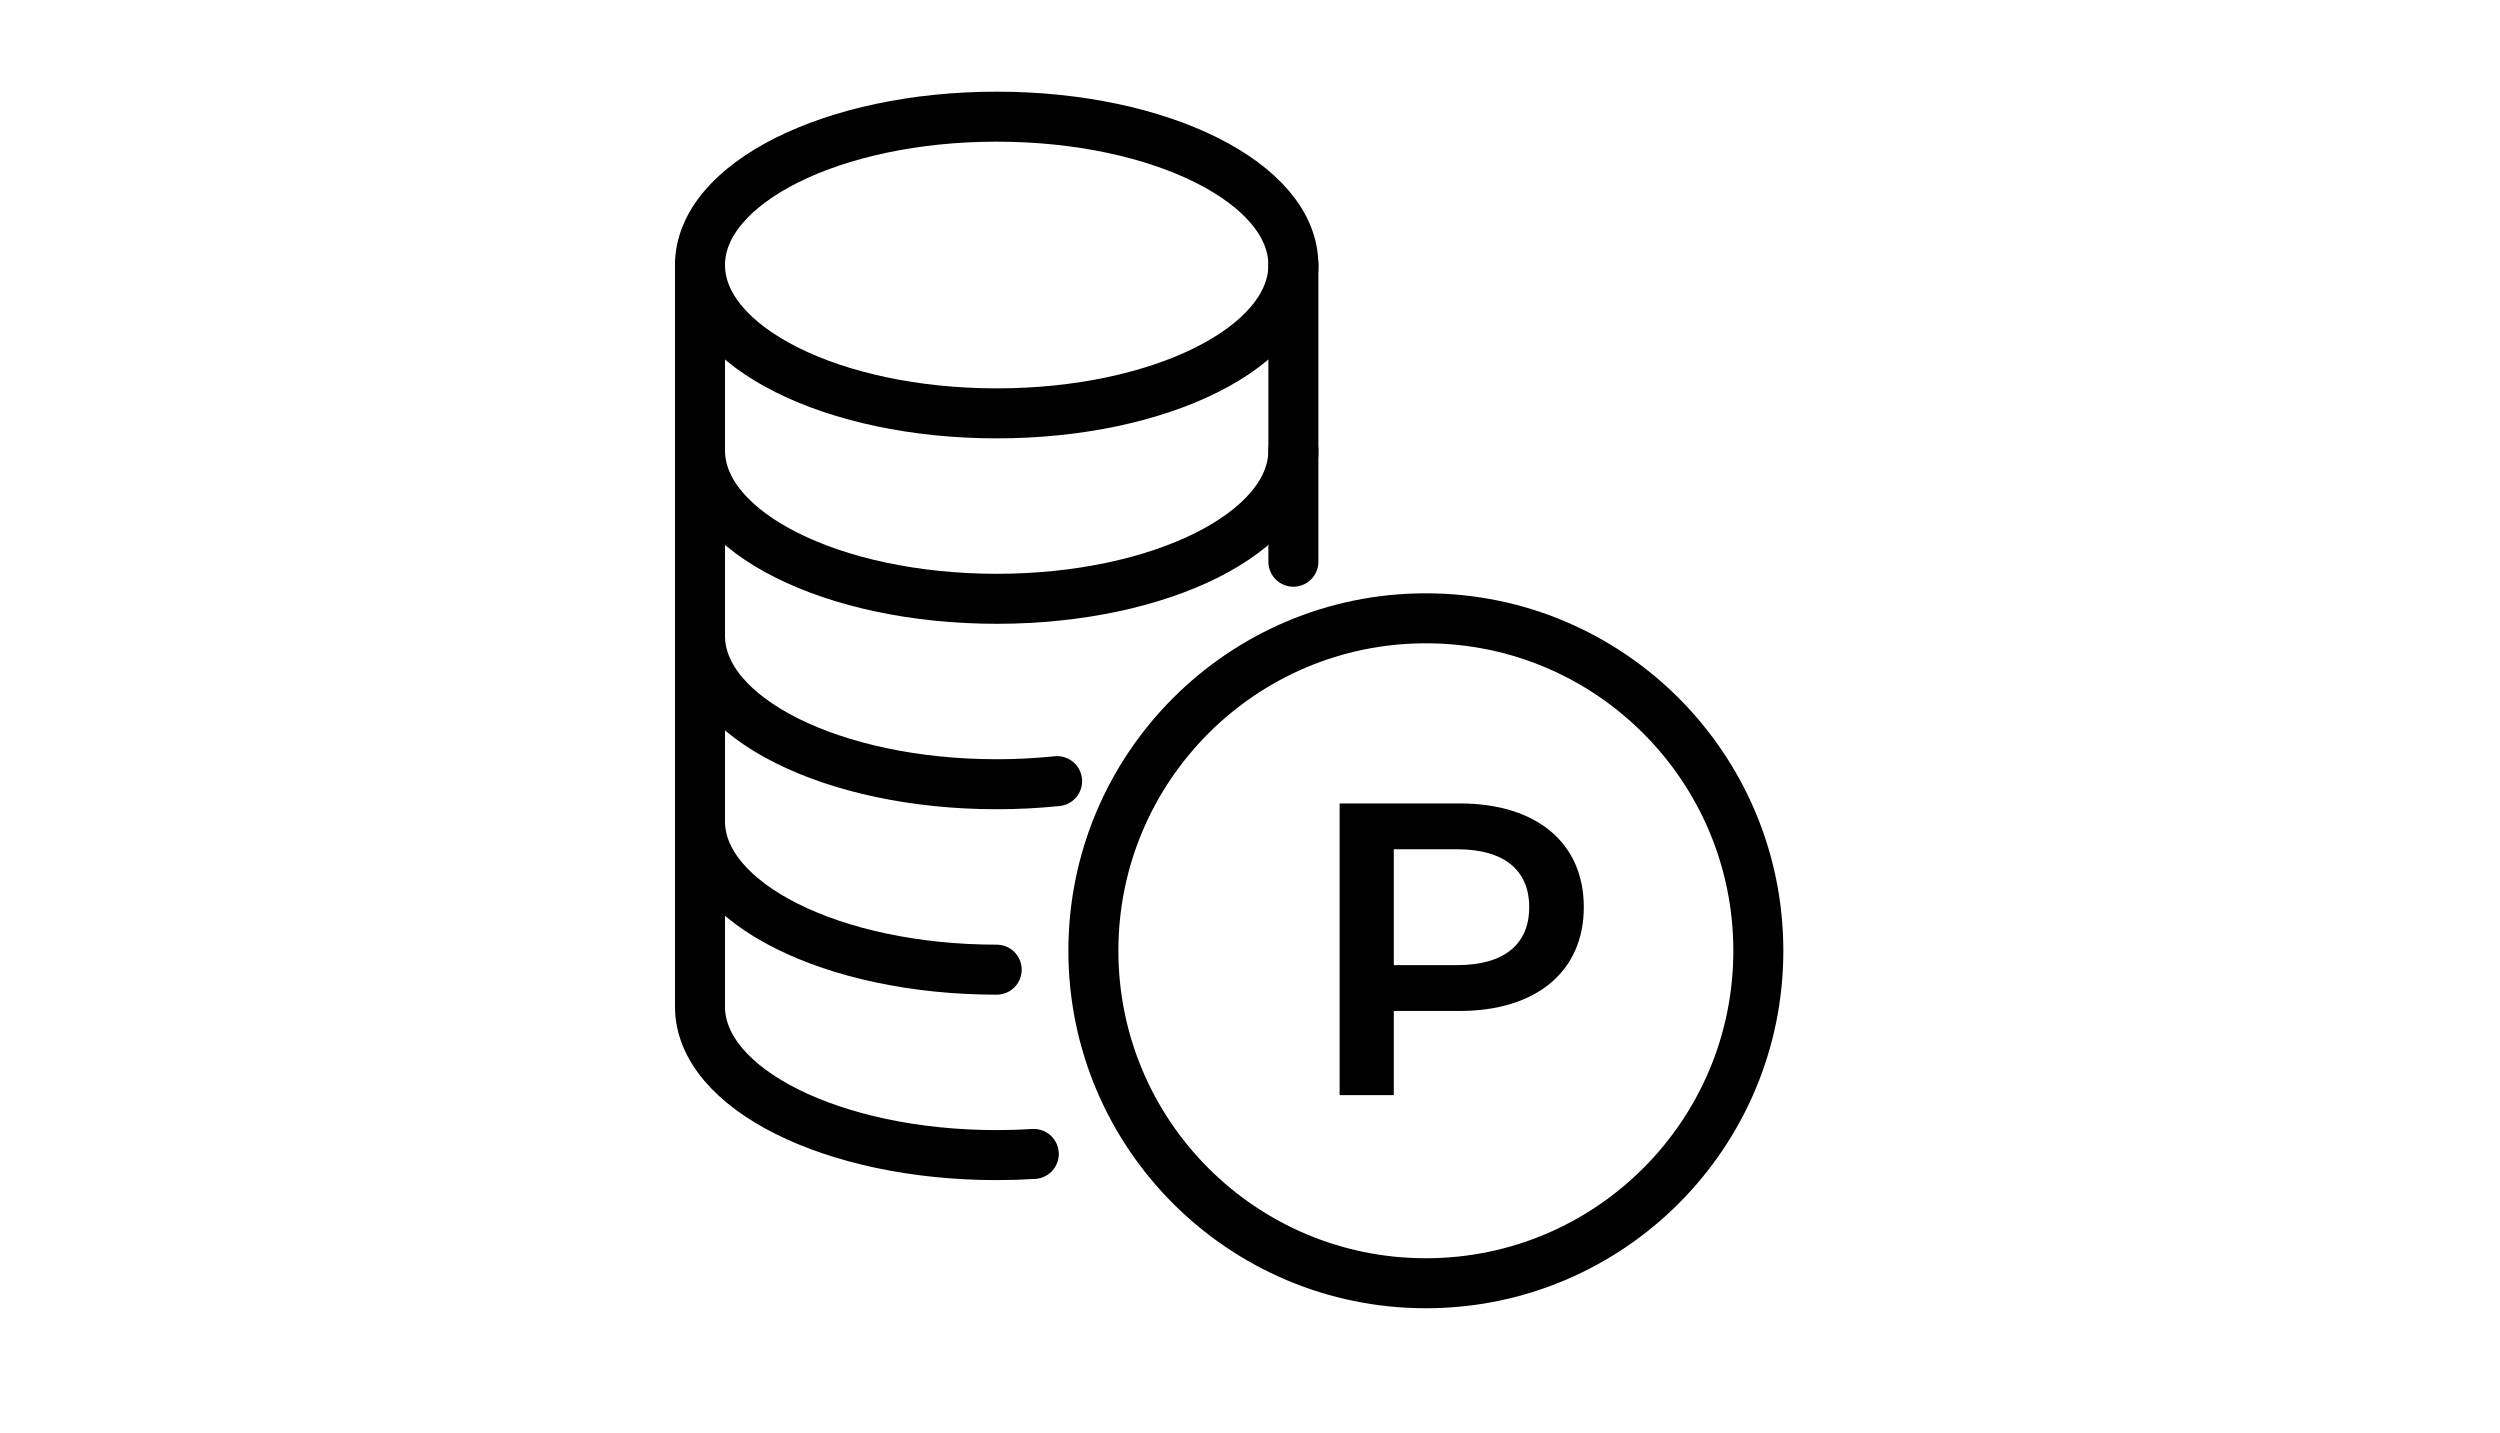
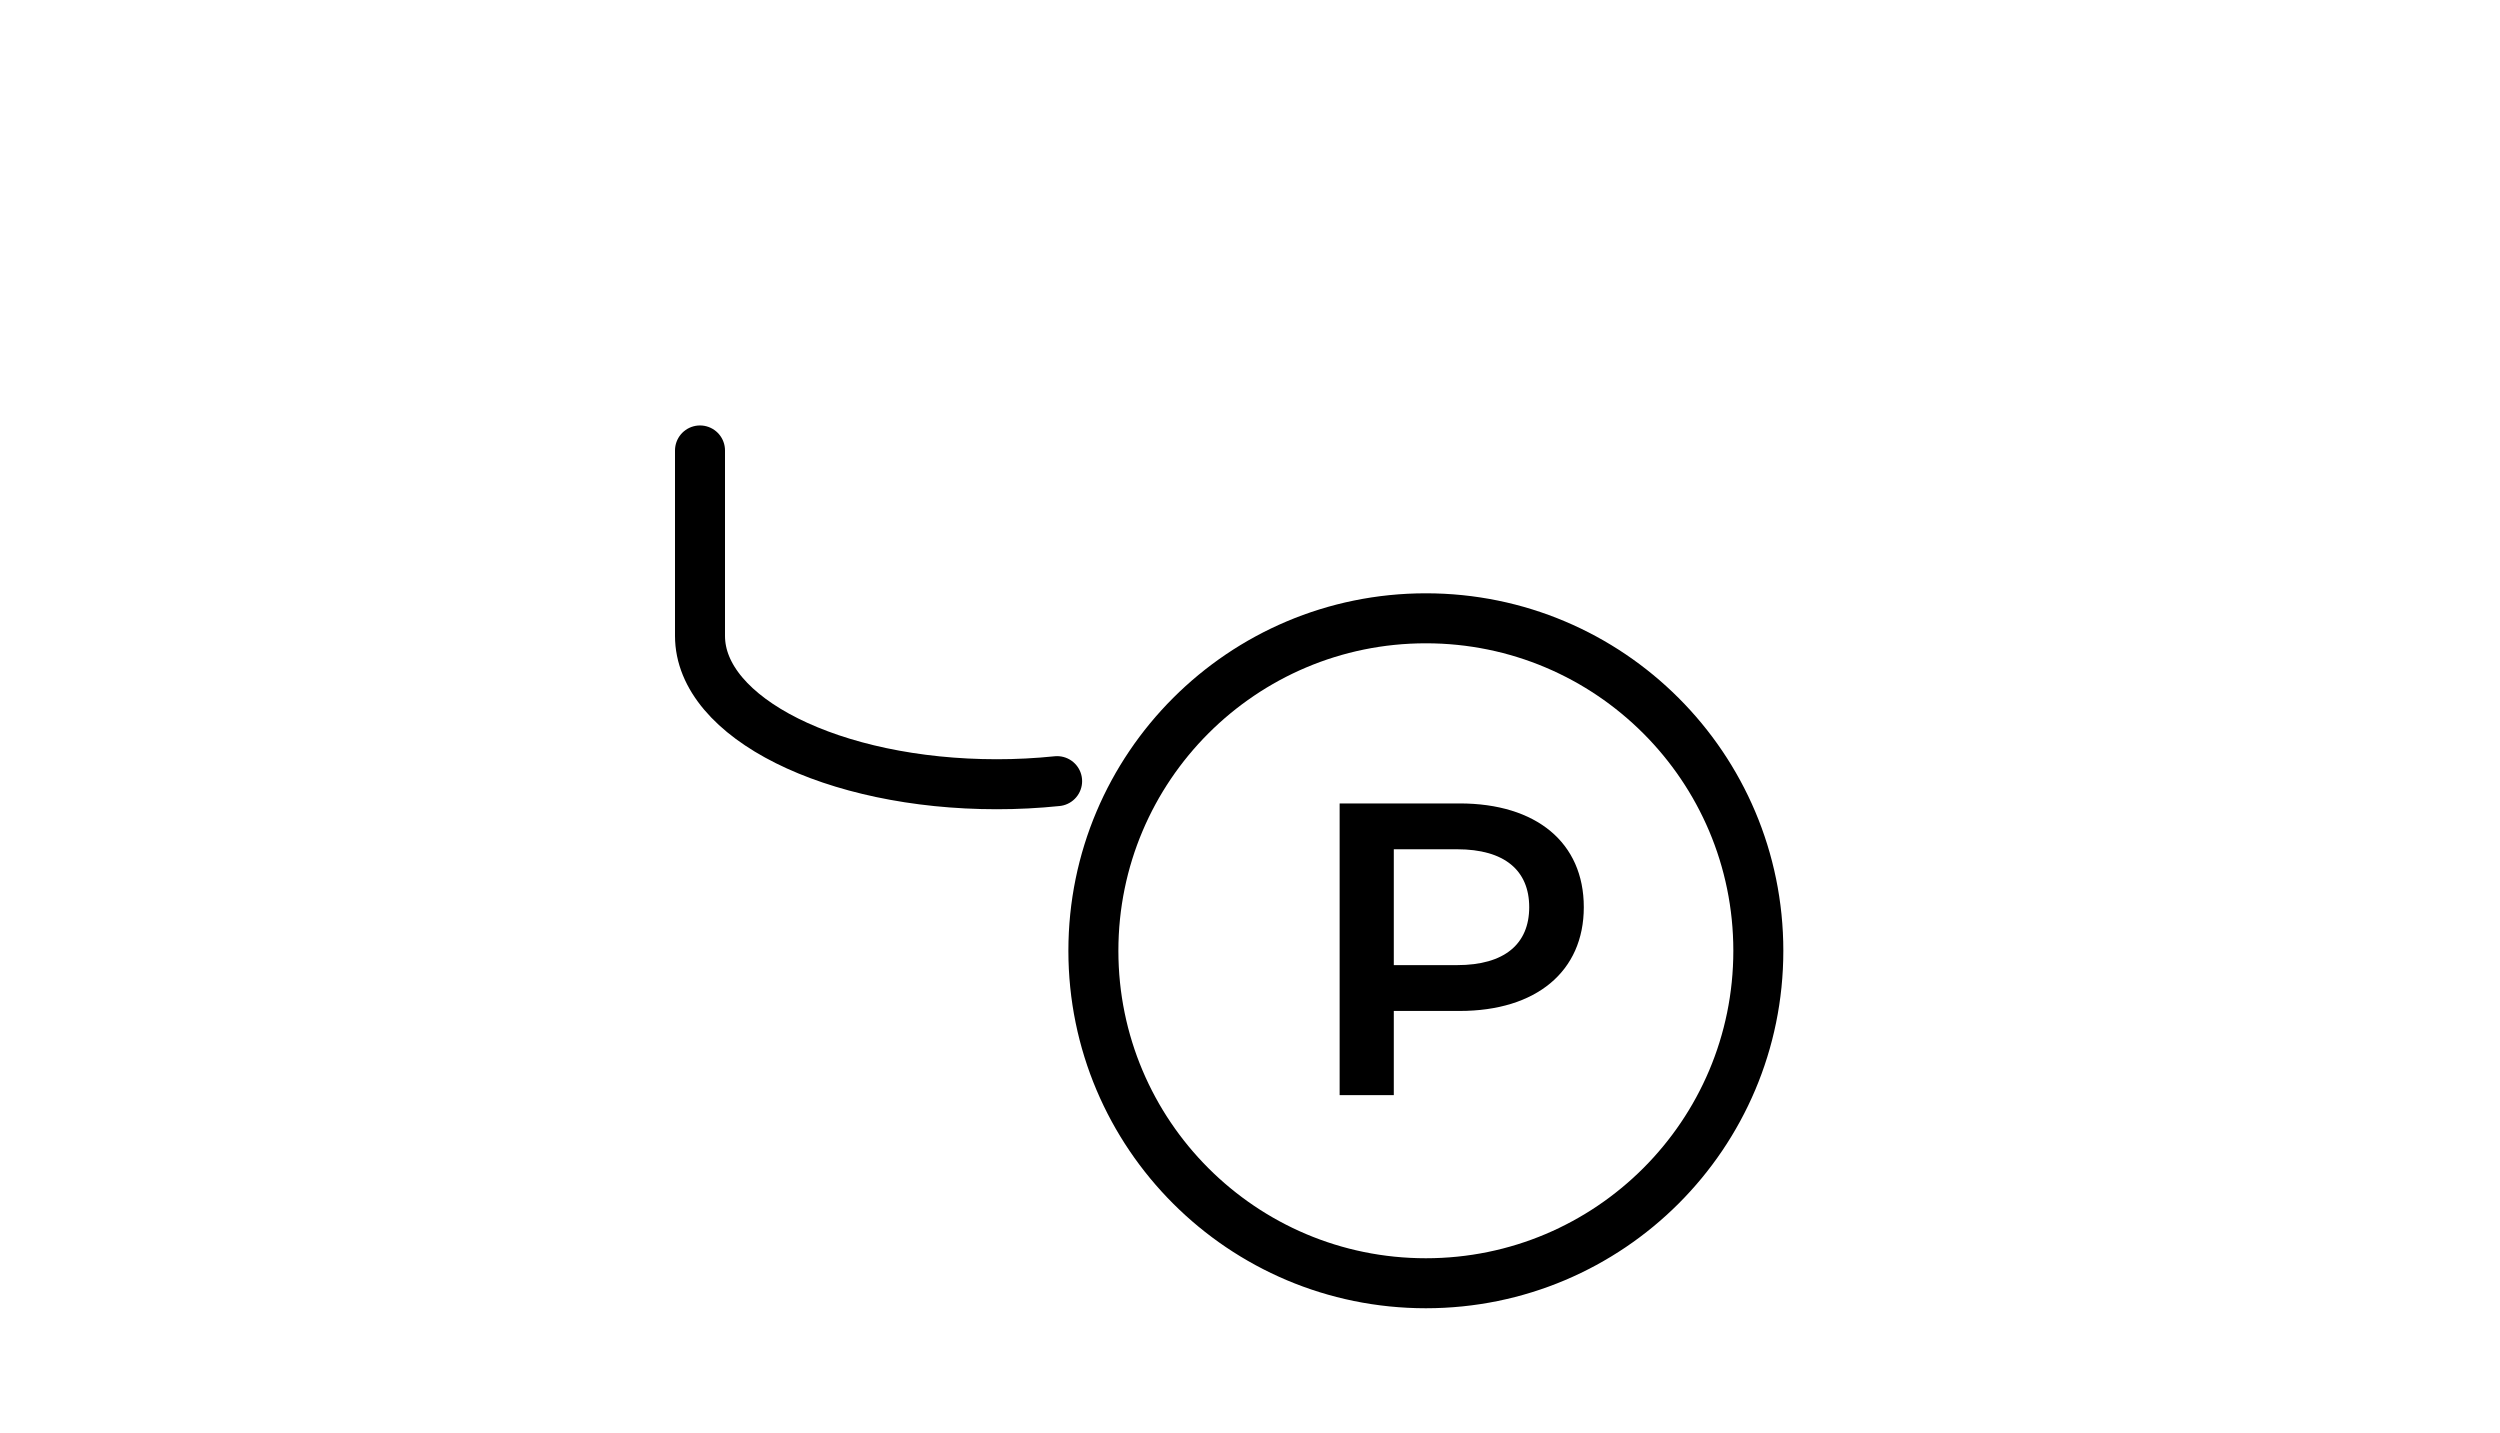
<svg xmlns="http://www.w3.org/2000/svg" width="150" height="86" viewBox="0 0 150 86" fill="none">
  <path d="M87.578 48.206C92.178 48.206 95.028 50.556 95.028 54.431C95.028 58.282 92.178 60.657 87.578 60.657H83.628V65.707H80.378V48.206H87.578ZM87.428 57.907C90.278 57.907 91.753 56.632 91.753 54.431C91.753 52.231 90.278 50.956 87.428 50.956H83.628V57.907H87.428Z" fill="black" />
  <path d="M85.552 37.098C96.569 37.098 105.5 46.03 105.5 57.047C105.5 68.064 96.569 76.995 85.552 76.995C74.534 76.995 65.603 68.064 65.603 57.047C65.603 46.03 74.534 37.098 85.552 37.098Z" stroke="black" stroke-width="3" />
-   <path d="M42 15.901C42 10.985 49.97 7 59.802 7C69.633 7 77.603 10.985 77.603 15.901C77.603 20.817 69.633 24.802 59.802 24.802C49.97 24.802 42 20.817 42 15.901Z" stroke="black" stroke-width="3" stroke-linecap="round" stroke-linejoin="round" />
-   <path d="M77.603 33.703V27.027" stroke="black" stroke-width="3" stroke-linecap="round" stroke-linejoin="round" />
  <path d="M42 27.027V38.153C42 43.069 49.97 47.054 59.802 47.054C61.013 47.055 62.223 46.993 63.427 46.869" stroke="black" stroke-width="3" stroke-linecap="round" stroke-linejoin="round" />
-   <path d="M42 38.153V49.279C42 54.195 49.97 58.18 59.802 58.18" stroke="black" stroke-width="3" stroke-linecap="round" stroke-linejoin="round" />
-   <path d="M42 49.279V60.405C42 65.321 49.97 69.306 59.802 69.306C60.555 69.306 61.297 69.283 62.027 69.237" stroke="black" stroke-width="3" stroke-linecap="round" stroke-linejoin="round" />
-   <path d="M42 15.901V27.027C42 31.943 49.97 35.928 59.802 35.928C69.633 35.928 77.603 31.943 77.603 27.027V15.901" stroke="black" stroke-width="3" stroke-linecap="round" stroke-linejoin="round" />
</svg>